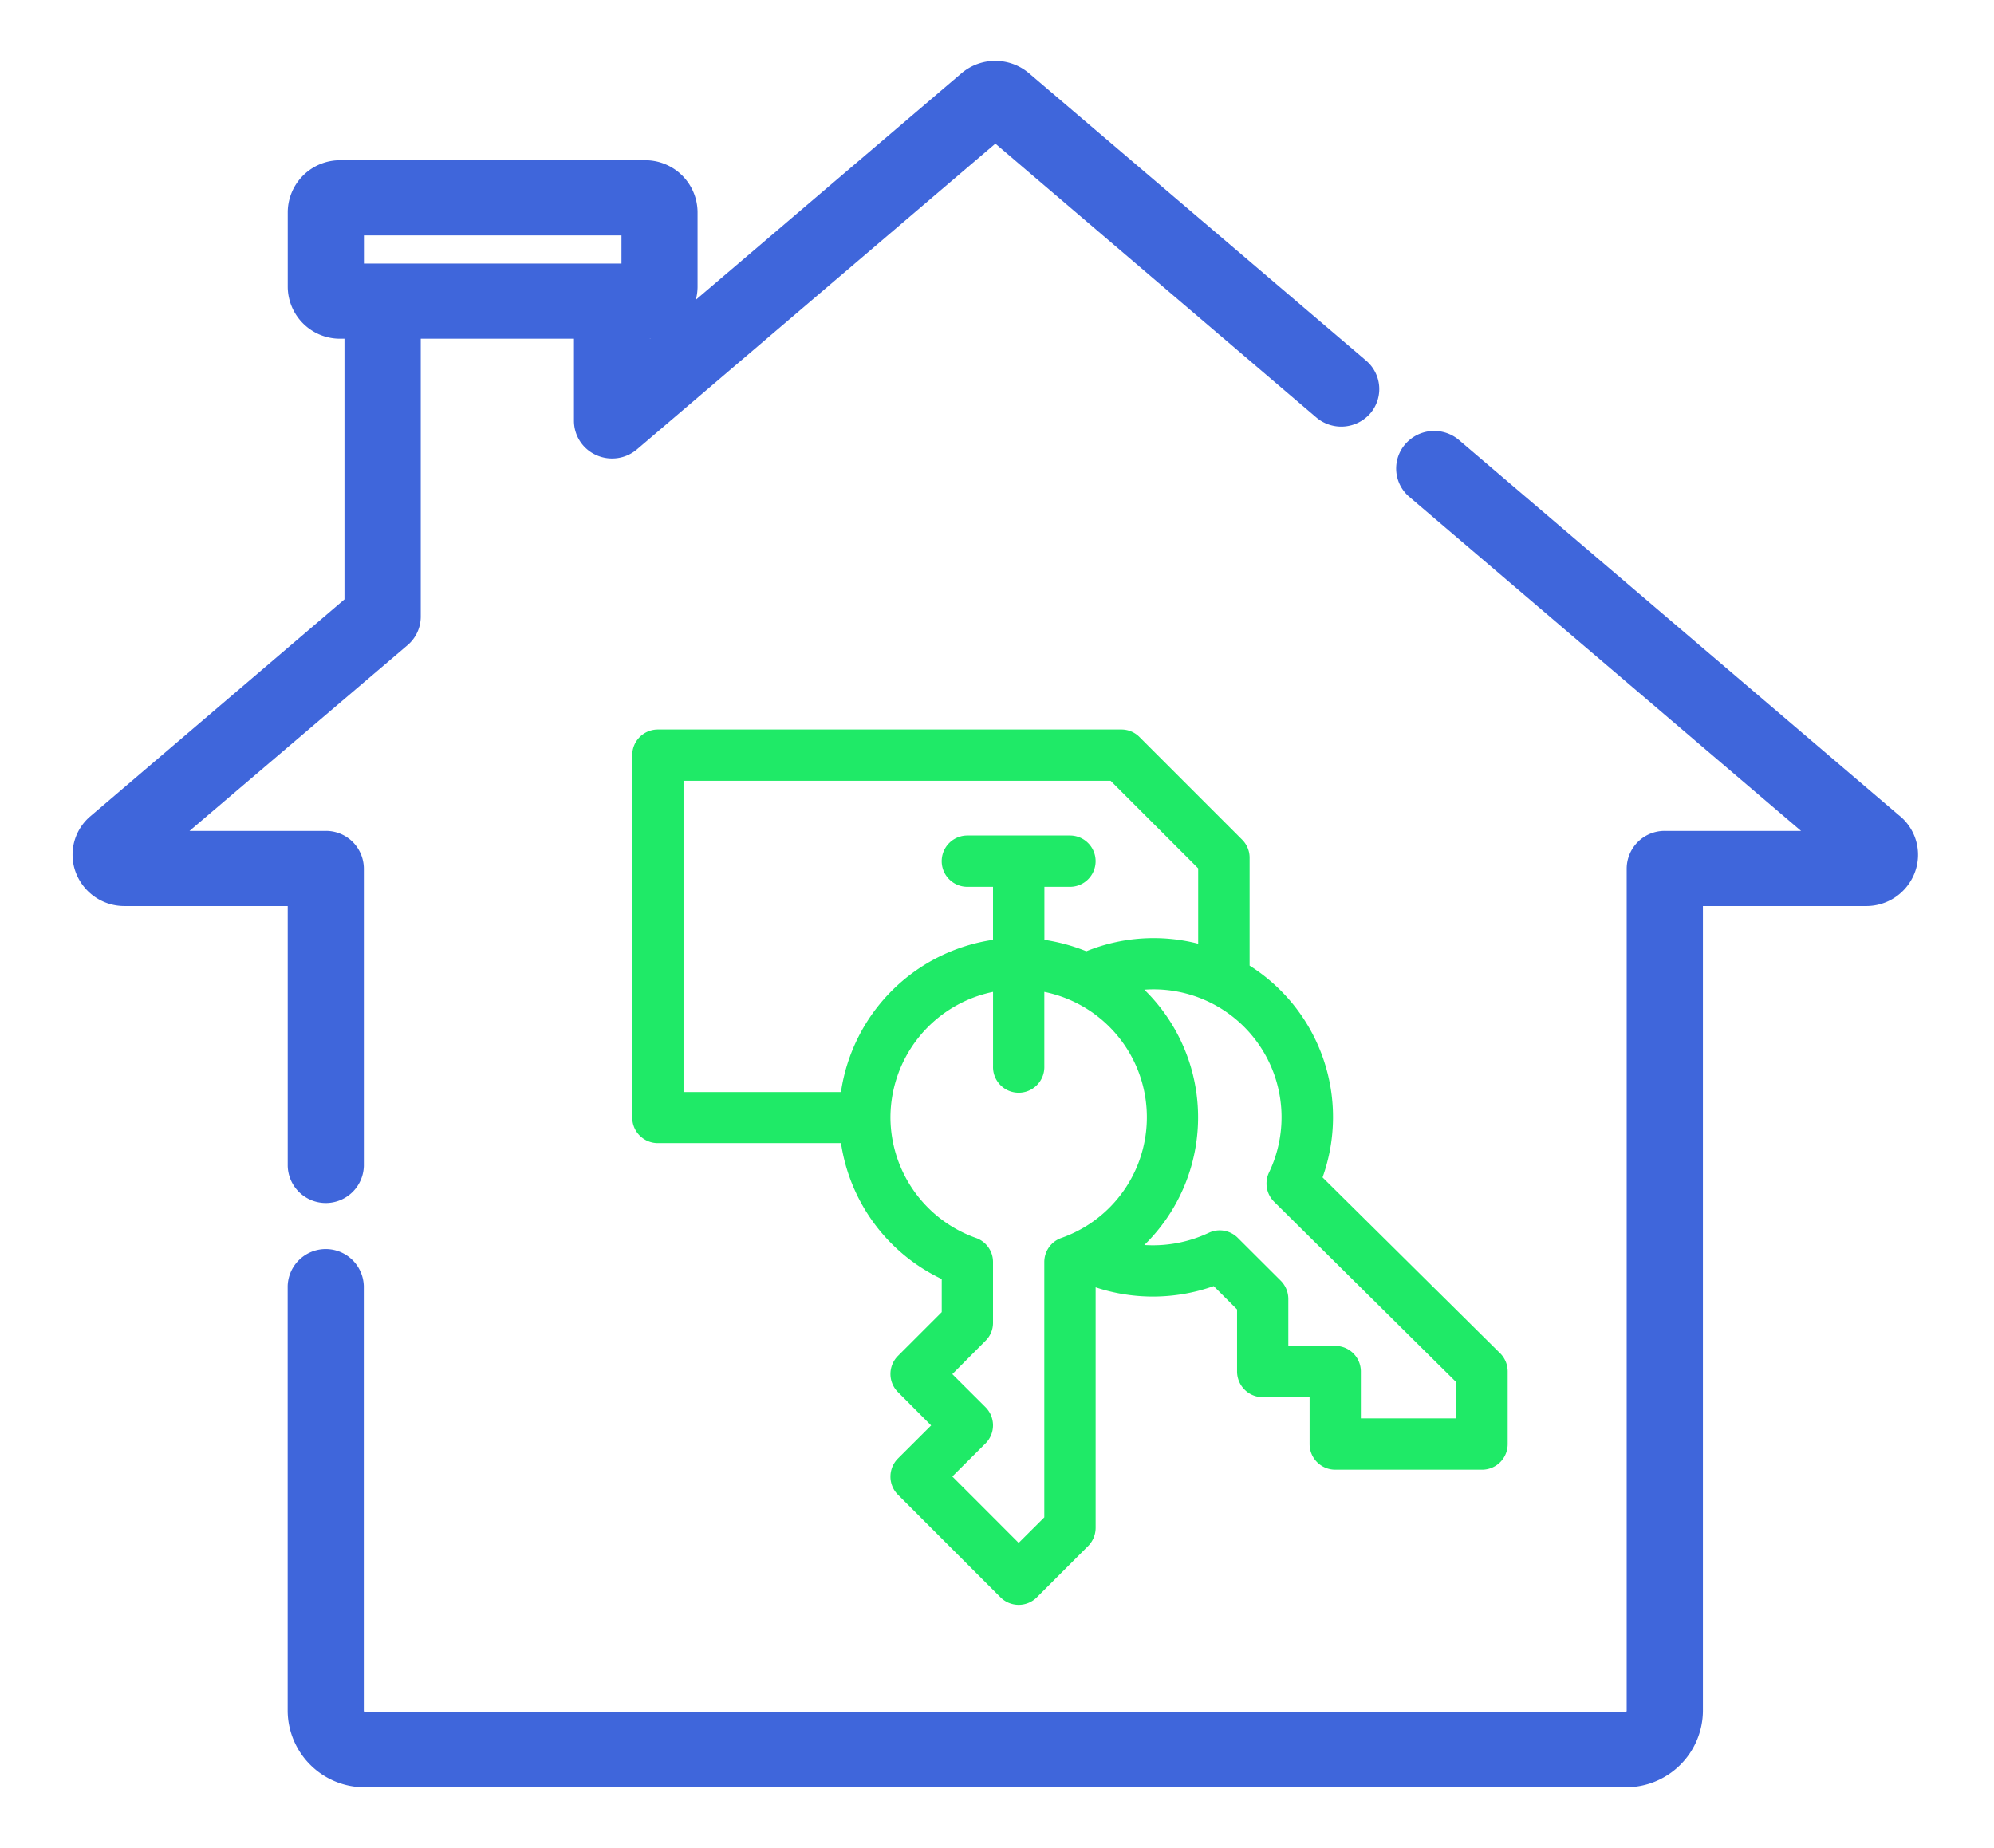
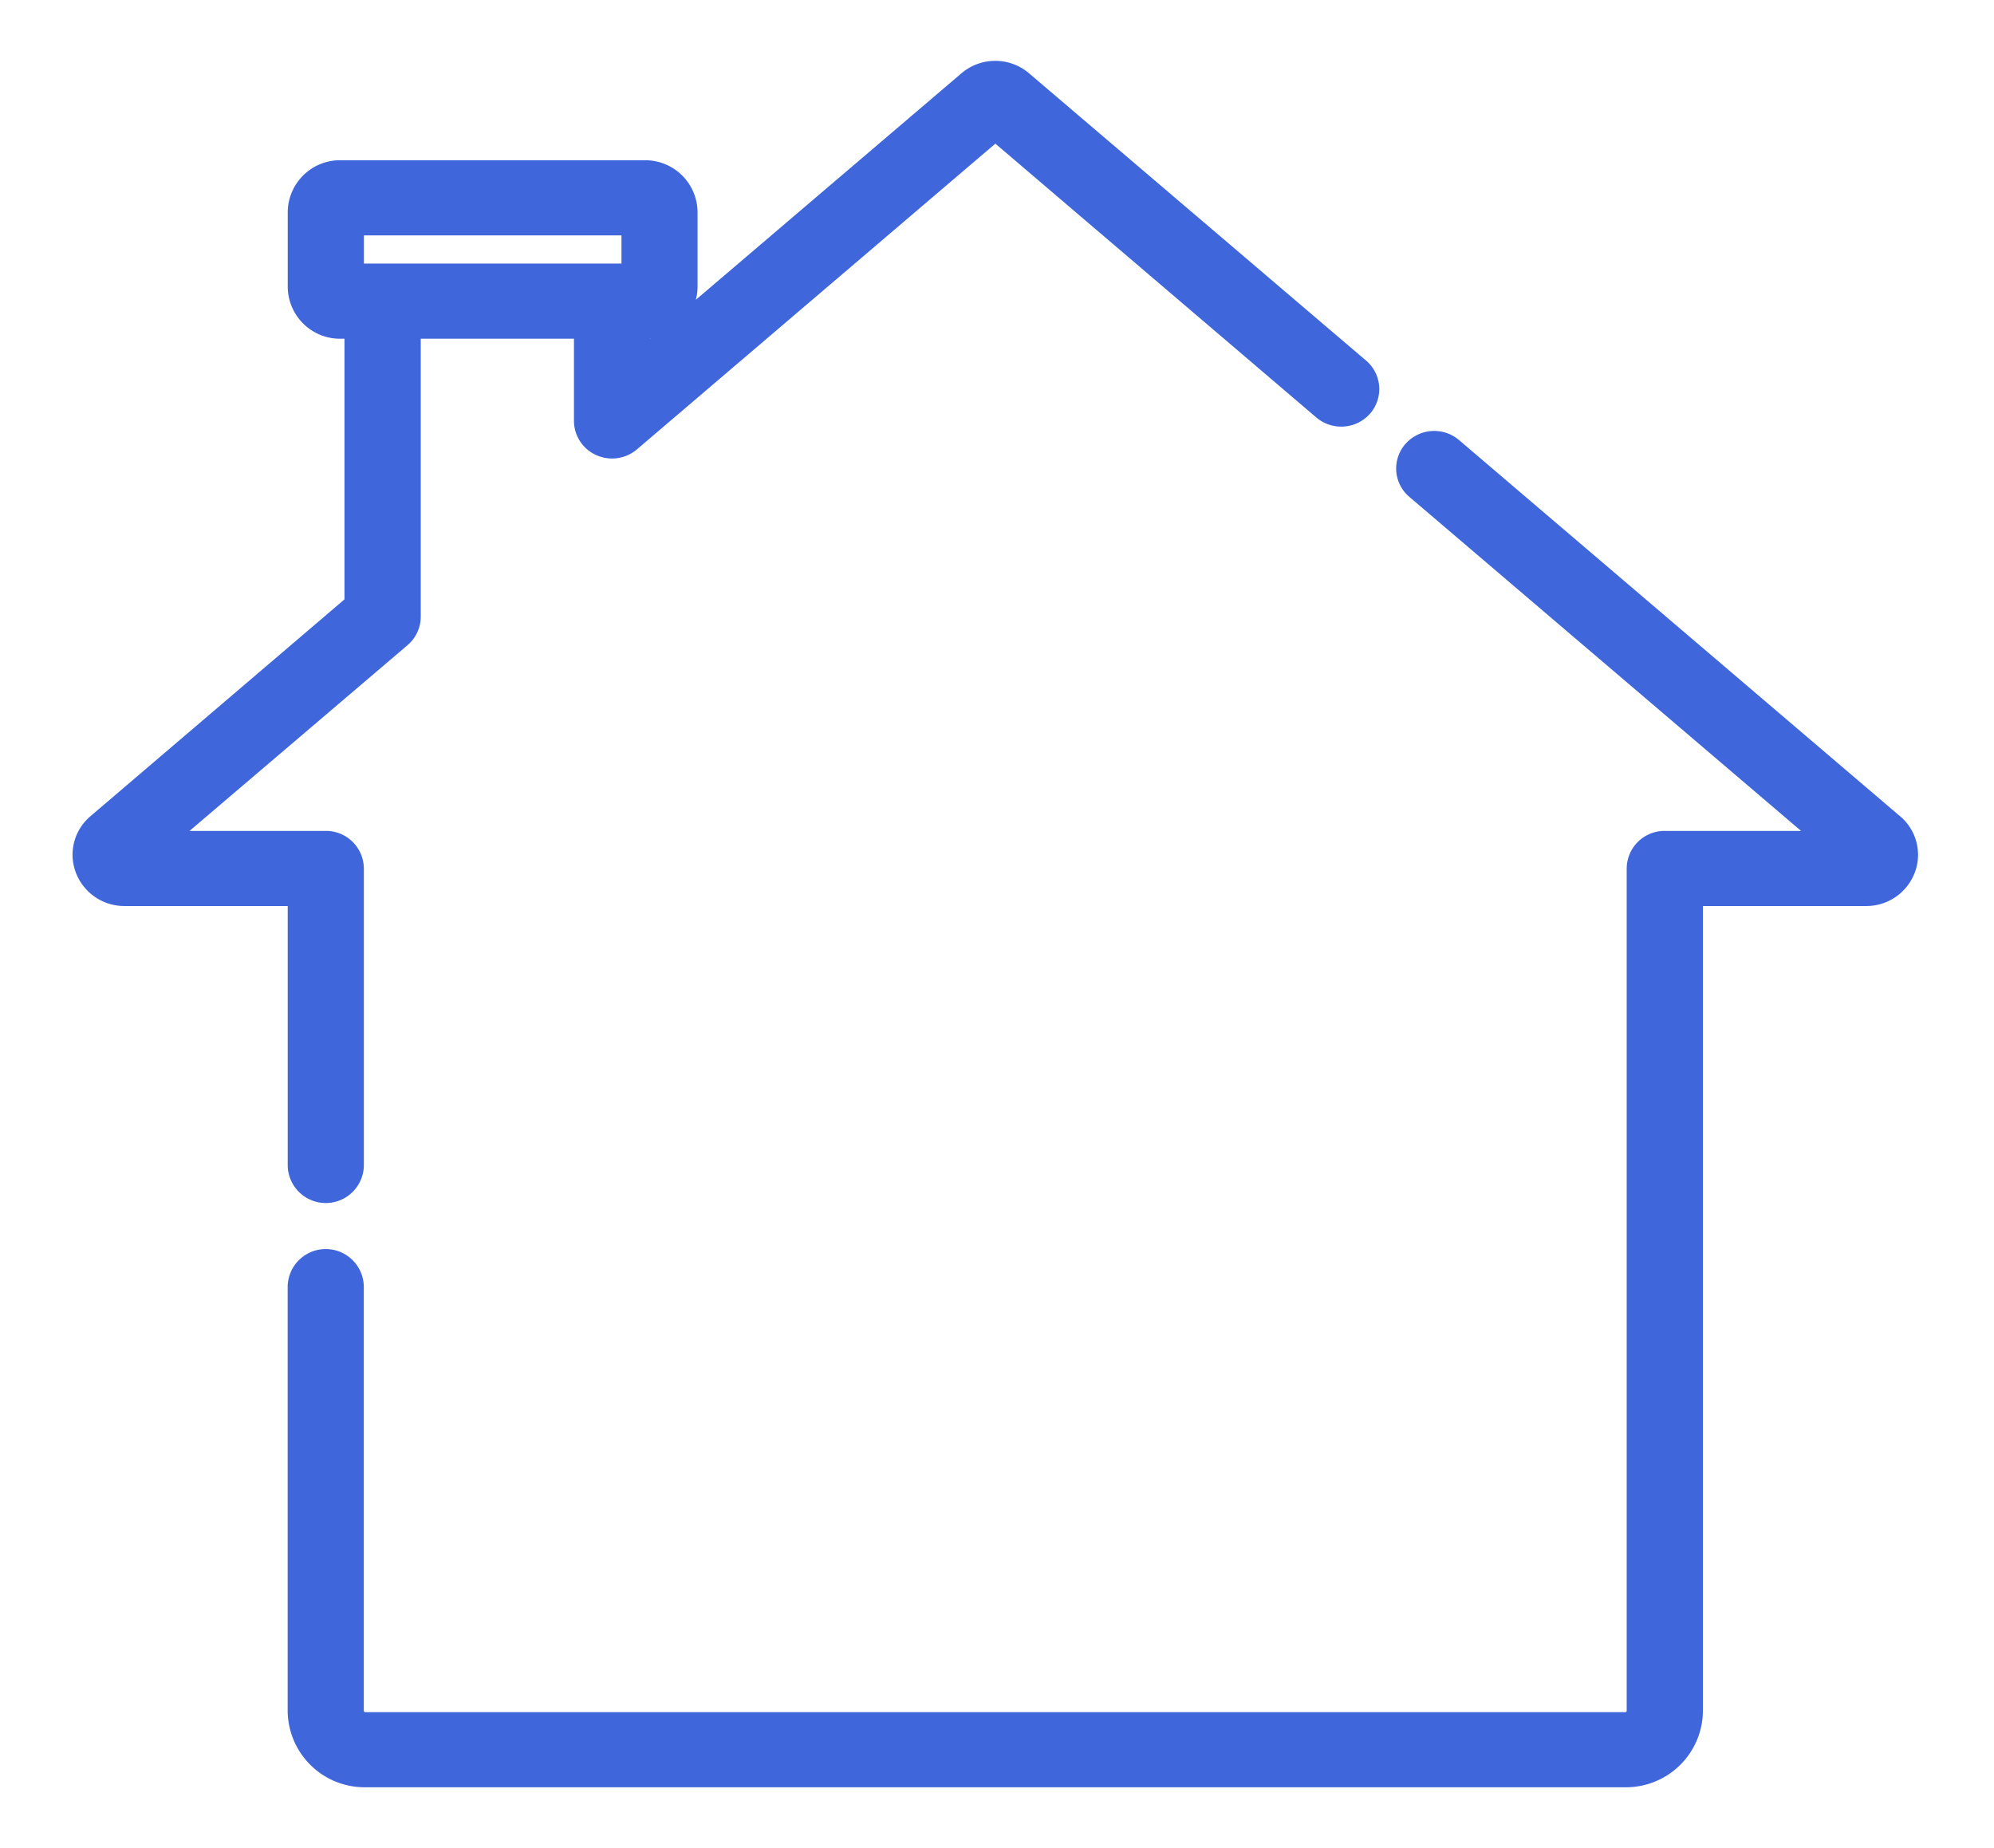
<svg xmlns="http://www.w3.org/2000/svg" id="first_time_buyer_ic" width="82" height="76" viewBox="0 0 82 76">
  <defs>
    <style>
      .cls-1 {
        fill: #3f66db;
        stroke: #3f66db;
        stroke-linejoin: round;
        stroke-width: 1px;
      }

      .cls-1, .cls-2 {
        fill-rule: evenodd;
      }

      .cls-2 {
        fill: #1fea67;
      }
    </style>
  </defs>
-   <path id="Forma_1_copy_3" data-name="Forma 1 copy 3" class="cls-1" d="M482.854,1509.21L469,1497.4a1.644,1.644,0,0,0-2.144,0l-13.627,11.62v-1.59h0.29a1.65,1.65,0,0,0,1.667-1.63v-3.08a1.65,1.65,0,0,0-1.667-1.63H441a1.649,1.649,0,0,0-1.667,1.63v3.08a1.649,1.649,0,0,0,1.667,1.63h0.666v11.45l-10.614,9.06a1.572,1.572,0,0,0-.461,1.78,1.634,1.634,0,0,0,1.541,1.04h7.2v11.18h0a1.066,1.066,0,0,0,2.131,0v-12.22a1.058,1.058,0,0,0-1.066-1.05h-6.96l10-8.52a1.044,1.044,0,0,0,.366-0.79v-11.93h7.3v3.88a1.043,1.043,0,0,0,.624.95,1.078,1.078,0,0,0,1.141-.16l15.065-12.85,13.525,11.54a1.084,1.084,0,0,0,1.5-.1A1.037,1.037,0,0,0,482.854,1509.21Zm-29.8-3.87H441.466v-2.16h11.591v2.16Zm51.749,22.6-18.125-15.46a1.075,1.075,0,0,0-1.5.1,1.027,1.027,0,0,0,.1,1.47l17.144,14.62h-6.961a1.058,1.058,0,0,0-1.066,1.05v34.64a0.557,0.557,0,0,1-.558.55H442.019a0.557,0.557,0,0,1-.558-0.55V1546.9a1.066,1.066,0,0,0-2.131,0v17.46a2.665,2.665,0,0,0,2.689,2.64h51.822a2.665,2.665,0,0,0,2.689-2.64v-33.6h7.2a1.631,1.631,0,0,0,1.54-1.04A1.572,1.572,0,0,0,504.806,1527.94Z" transform="translate(-427 -1494)" />
-   <path class="cls-2" d="M488.688,1549.65l-7.3-7.23a7.371,7.371,0,0,0-3-8.71v-4.44a1.044,1.044,0,0,0-.309-0.74l-4.219-4.22a1.047,1.047,0,0,0-.746-0.31H454.055a1.052,1.052,0,0,0-1.055,1.05v14.91a1.052,1.052,0,0,0,1.055,1.05h7.53a7.394,7.394,0,0,0,4.142,5.59v1.36l-1.8,1.8a1.053,1.053,0,0,0,0,1.49l1.364,1.37-1.364,1.36a1.053,1.053,0,0,0,0,1.49l4.219,4.22a1.057,1.057,0,0,0,1.491,0l2.11-2.11a1.067,1.067,0,0,0,.309-0.75v-9.89a7.482,7.482,0,0,0,4.856-.05l0.96,0.96v2.55a1.061,1.061,0,0,0,1.055,1.06h1.928v1.92a1.054,1.054,0,0,0,1.055,1.06h6.036a1.054,1.054,0,0,0,1.055-1.06v-2.98a1.062,1.062,0,0,0-.312-0.75h0Zm-33.579-23.54h17.564l3.6,3.6v3.1a7.364,7.364,0,0,0-4.6.31,7.62,7.62,0,0,0-1.724-.47v-2.18H471a1.055,1.055,0,1,0,0-2.11h-4.219a1.055,1.055,0,0,0,0,2.11h1.055v2.18a7.412,7.412,0,0,0-6.253,6.26h-6.474v-12.8Zm14.836,19.79v10.5l-1.054,1.05-2.728-2.73,1.364-1.36a1.053,1.053,0,0,0,0-1.49l-1.364-1.36,1.364-1.37a1.027,1.027,0,0,0,.309-0.74v-2.5a1.047,1.047,0,0,0-.7-0.99,5.281,5.281,0,0,1-3.518-4.95h0a5.283,5.283,0,0,1,4.219-5.17v3.06a1.055,1.055,0,1,0,2.109,0v-3.06a5.261,5.261,0,0,1,.7,10.12A1.047,1.047,0,0,0,469.945,1545.9Zm16.946,6.43h-3.928v-1.93a1.052,1.052,0,0,0-1.054-1.05H479.98v-1.93a1.067,1.067,0,0,0-.309-0.75l-1.765-1.76a1.052,1.052,0,0,0-1.2-.21,5.4,5.4,0,0,1-2.647.5,7.34,7.34,0,0,0,0-10.5,5.26,5.26,0,0,1,5.126,7.52,1.054,1.054,0,0,0,.21,1.2l7.49,7.42v1.49Z" transform="translate(-427 -1494)" />
+   <path id="Forma_1_copy_3" data-name="Forma 1 copy 3" class="cls-1" d="M482.854,1509.21L469,1497.4a1.644,1.644,0,0,0-2.144,0l-13.627,11.62v-1.59h0.29a1.65,1.65,0,0,0,1.667-1.63v-3.08a1.65,1.65,0,0,0-1.667-1.63H441a1.649,1.649,0,0,0-1.667,1.63v3.08a1.649,1.649,0,0,0,1.667,1.63h0.666v11.45l-10.614,9.06a1.572,1.572,0,0,0-.461,1.78,1.634,1.634,0,0,0,1.541,1.04h7.2v11.18h0a1.066,1.066,0,0,0,2.131,0v-12.22a1.058,1.058,0,0,0-1.066-1.05h-6.96l10-8.52a1.044,1.044,0,0,0,.366-0.79v-11.93h7.3v3.88a1.043,1.043,0,0,0,.624.95,1.078,1.078,0,0,0,1.141-.16l15.065-12.85,13.525,11.54a1.084,1.084,0,0,0,1.5-.1A1.037,1.037,0,0,0,482.854,1509.21m-29.8-3.87H441.466v-2.16h11.591v2.16Zm51.749,22.6-18.125-15.46a1.075,1.075,0,0,0-1.5.1,1.027,1.027,0,0,0,.1,1.47l17.144,14.62h-6.961a1.058,1.058,0,0,0-1.066,1.05v34.64a0.557,0.557,0,0,1-.558.55H442.019a0.557,0.557,0,0,1-.558-0.55V1546.9a1.066,1.066,0,0,0-2.131,0v17.46a2.665,2.665,0,0,0,2.689,2.64h51.822a2.665,2.665,0,0,0,2.689-2.64v-33.6h7.2a1.631,1.631,0,0,0,1.54-1.04A1.572,1.572,0,0,0,504.806,1527.94Z" transform="translate(-427 -1494)" />
</svg>